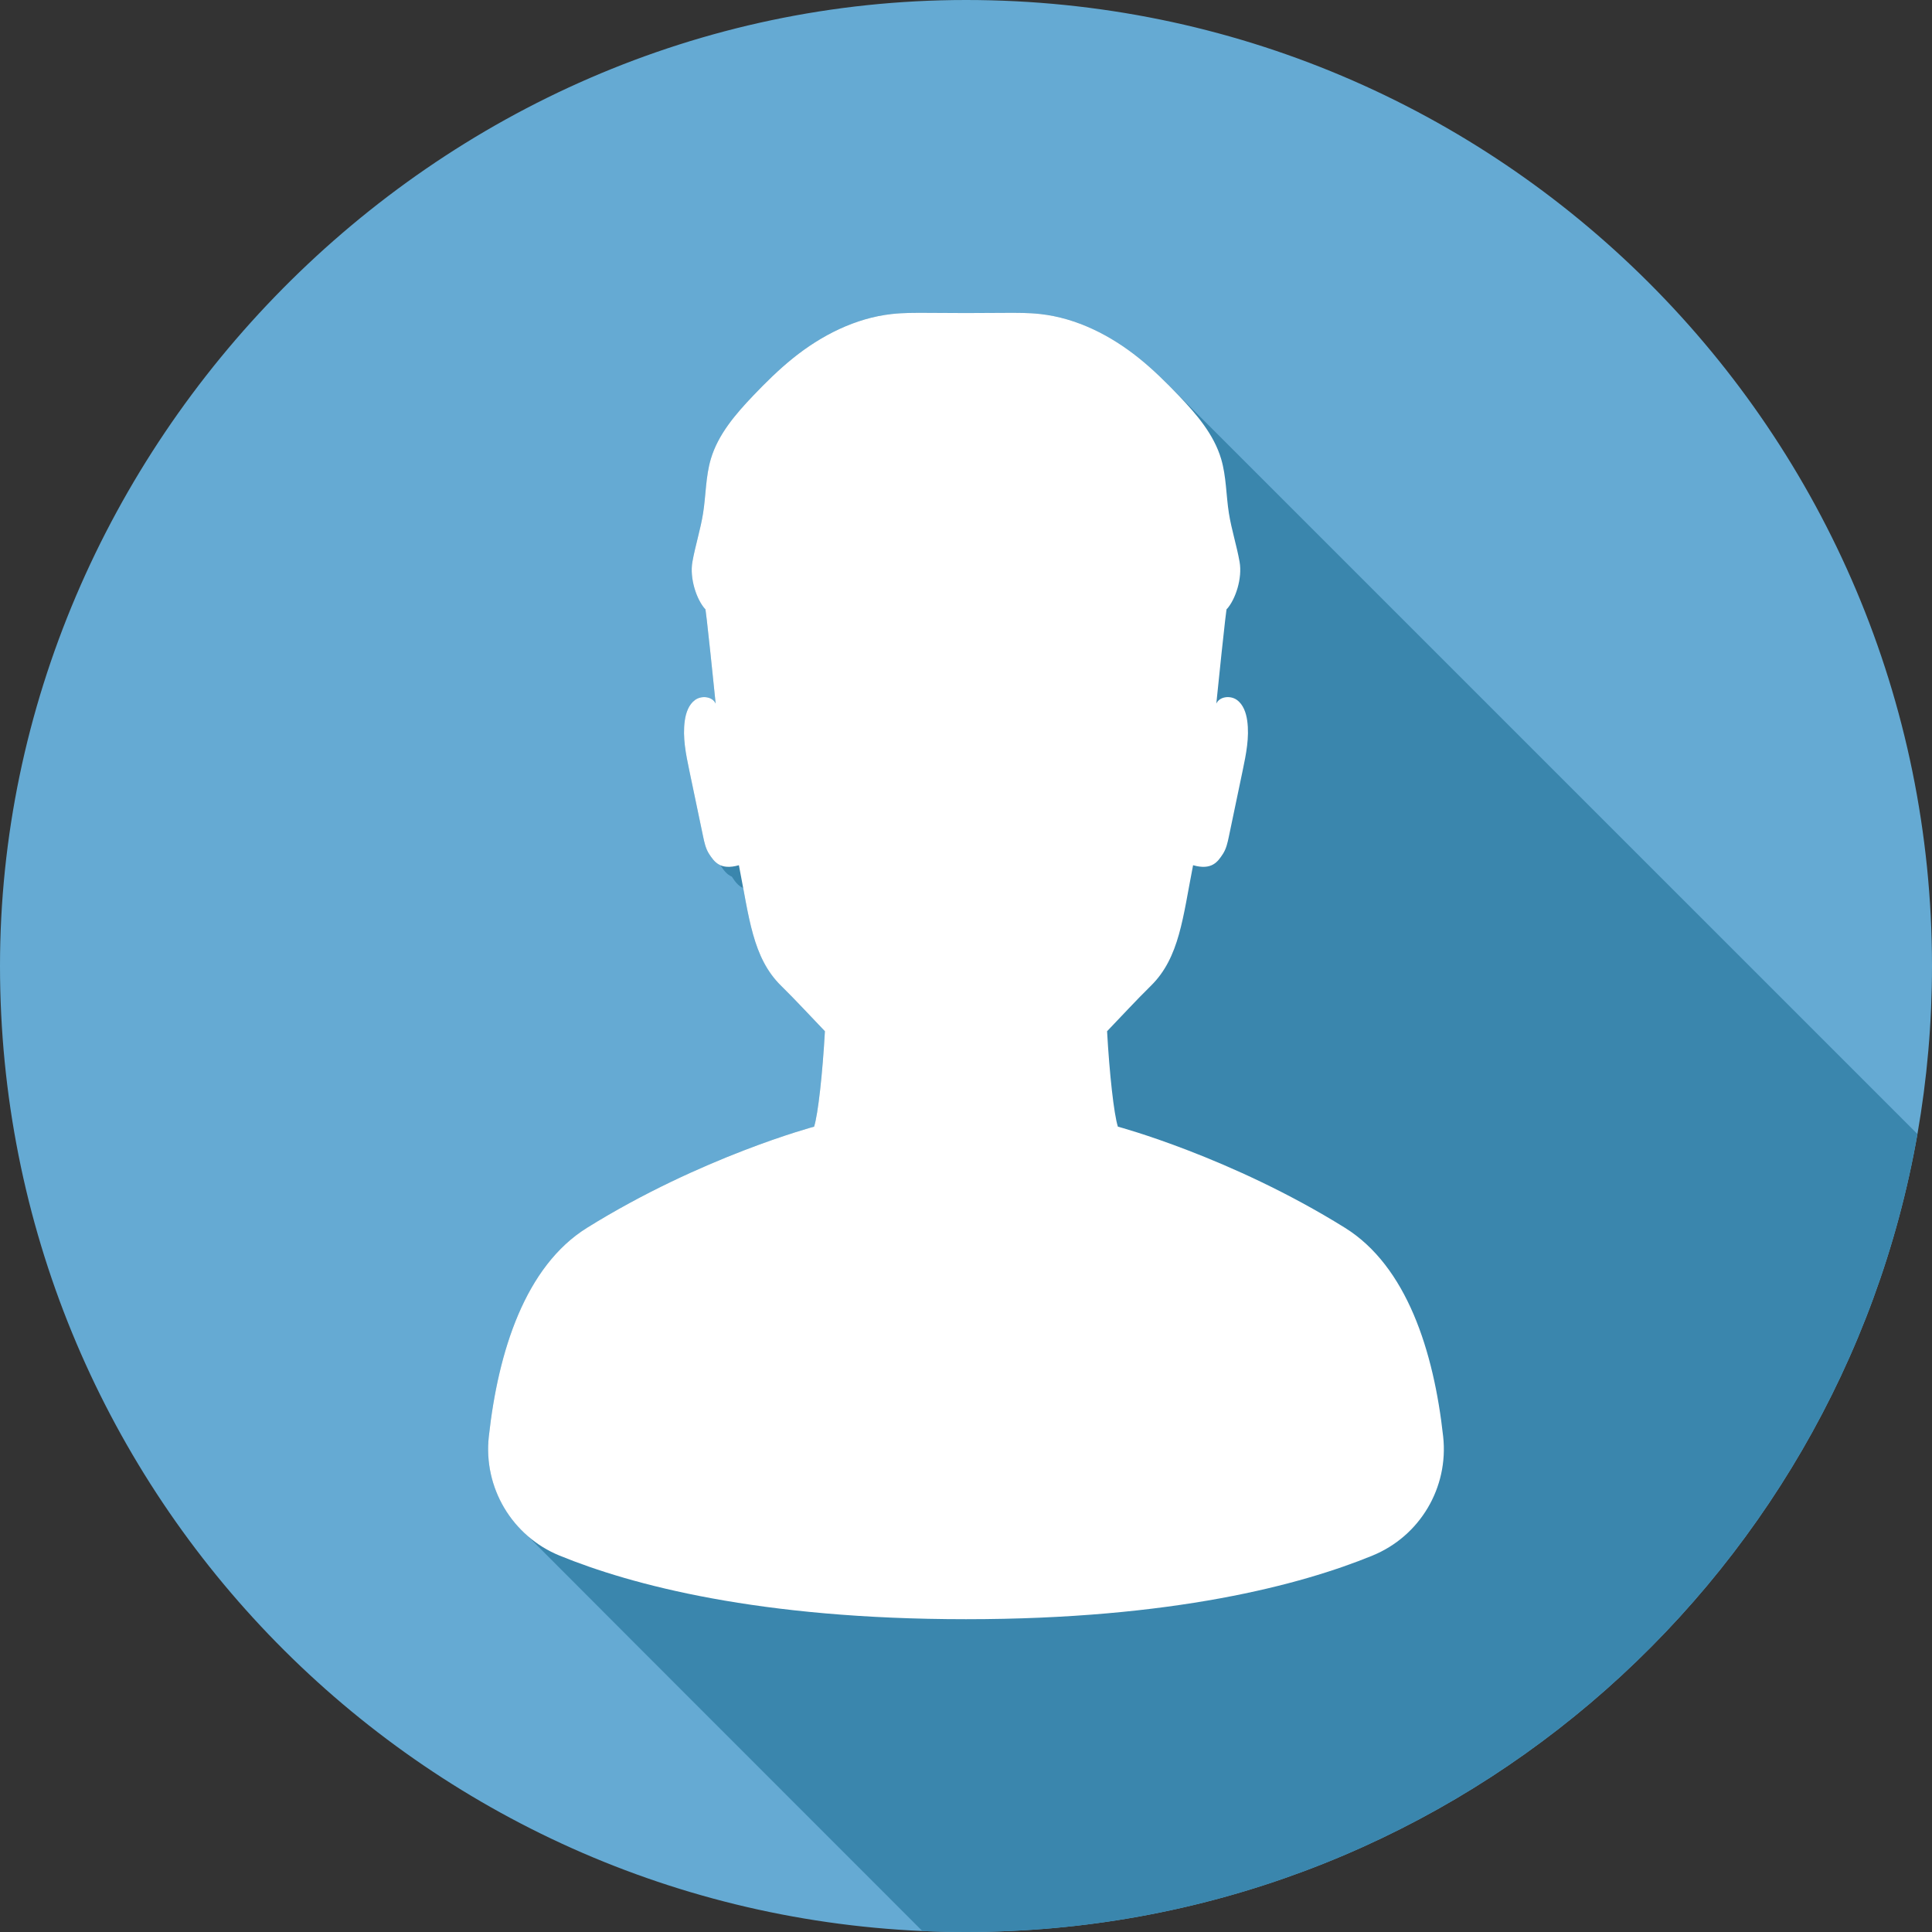
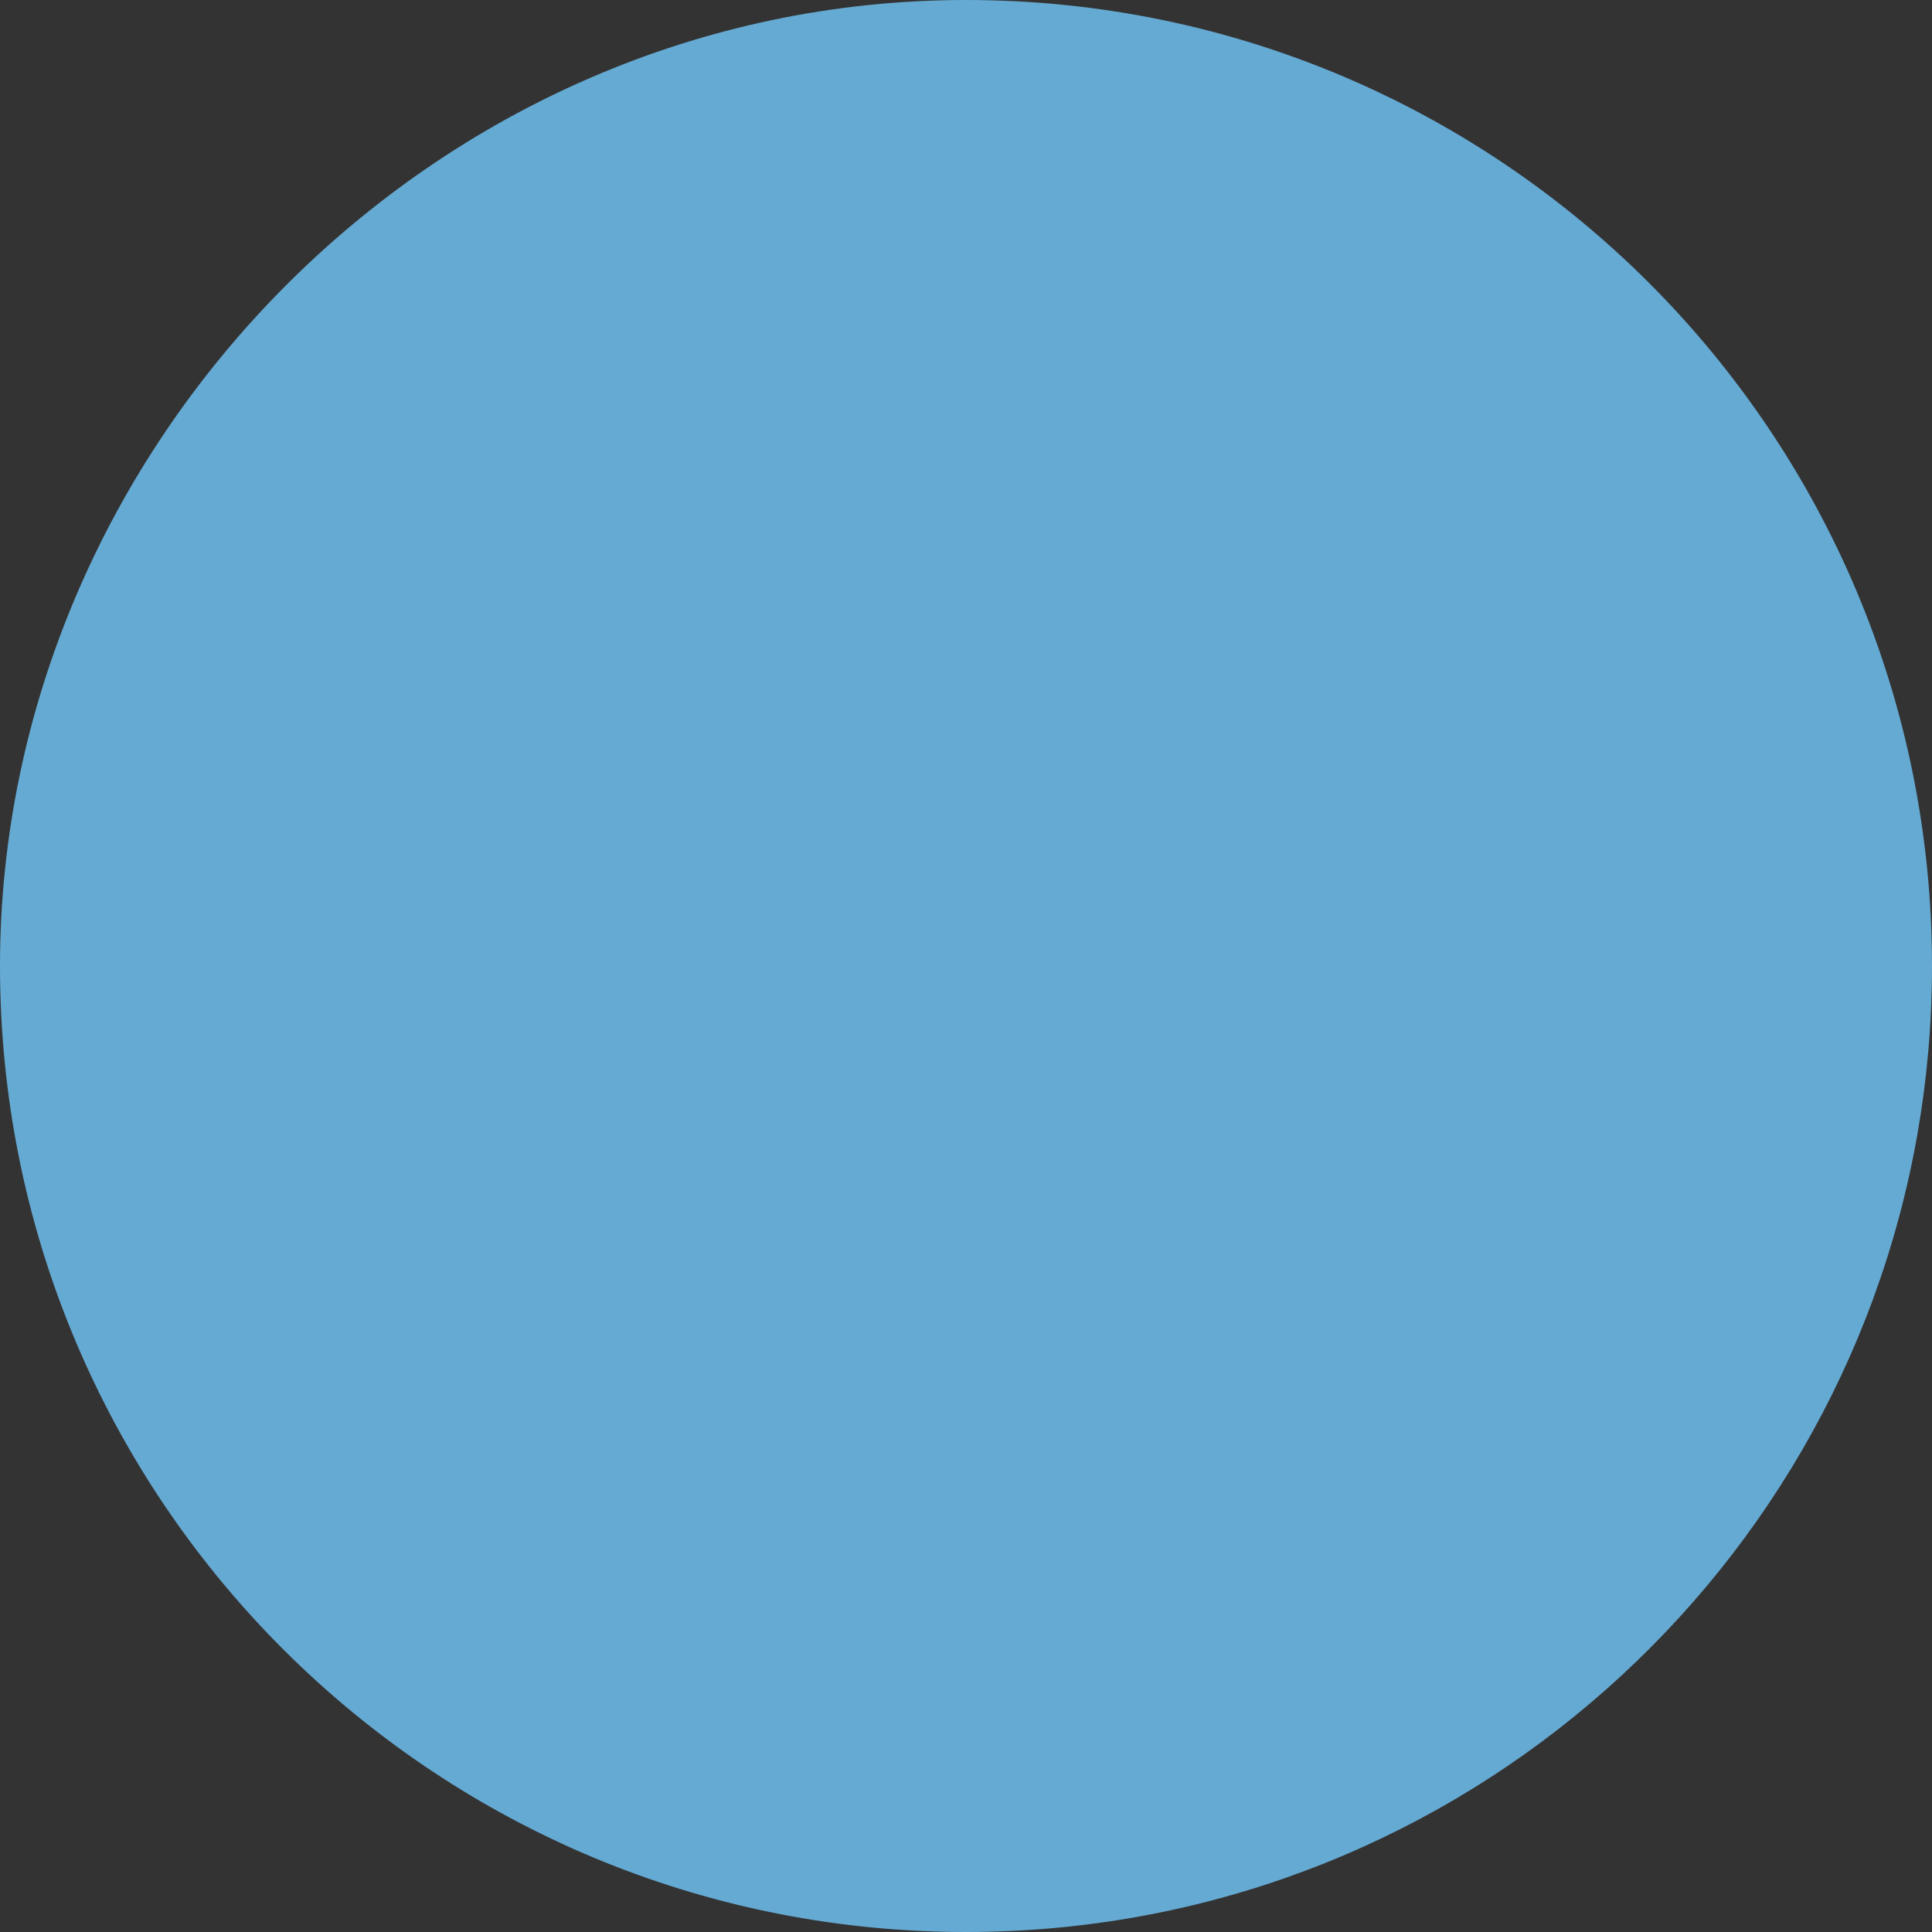
<svg xmlns="http://www.w3.org/2000/svg" id="Layer_2" data-name="Layer 2" viewBox="0 0 1680 1680">
  <rect x="0" y="0" width="1680" height="1680" fill="#333333" stroke="none" />
  <defs>
    <style>      .cls-1 {        fill: #fff;      }      .cls-2 {        fill: #65aad3;      }      .cls-3 {        fill: #3a86ad;      }    </style>
  </defs>
  <g id="Objects">
    <g>
      <path class="cls-2" d="M1680,840c0,49.84-4.34,98.66-12.66,146.11-69.15,394.27-413.26,693.89-827.34,693.89-12.72,0-25.37-.28-37.95-.84C355.74,1659.31,0,1291.2,0,840S376.08,0,840,0s840,376.08,840,840Z" />
-       <path class="cls-3" d="M1667.34,986.11c-69.15,394.27-413.26,693.89-827.34,693.89-12.72,0-25.37-.28-37.95-.84-187.06-187.1-341.85-342.01-343.06-343.4-24.36-21.09-37.6-53.25-33.93-86.61,8.15-74.21,31.67-148.08,85.43-181.54,99.07-61.65,197.41-87.92,197.41-87.92,3.47-10.78,7.36-46.46,9.4-82.98-12.55-13.03-24.98-26.63-38.09-39.52-21.18-20.82-26.42-49.21-32.96-84.96-4.68-2.08-7.35-6.1-9.76-9.78-.02-.03-.04-.07-.07-.11-4.75-2.06-7.44-6.12-9.87-9.83-.02-.03-.04-.07-.07-.11-4.75-2.06-7.44-6.12-9.87-9.82-2.96-4.54-4.13-9.97-5.23-15.27-3.99-19.07-7.98-38.13-11.96-57.19-3-14.32-6.01-28.99-3.98-43.48.98-6.85,3.41-14.03,9.04-18.06,5.62-4.03,15.02-3.06,17.84,3.27,0,0-9.12-89.73-9.12-82.18-7.62-8.46-13.65-26.88-11.13-41.12,2.52-14.23,7.05-28.08,9.31-42.35,2.46-15.68,2.21-31.85,6.71-47.07,6.34-21.45,21.51-39.03,36.95-55.22,10.94-11.46,22.25-22.6,34.58-32.53,24.71-19.86,54.16-34.8,85.67-38.33,10.11-1.13,20.31-1.08,30.48-1.03,11.4.06,22.82.11,34.23.17,11.41-.06,22.83-.11,34.23-.17,10.17-.05,20.37-.1,30.48,1.03,31.51,3.53,60.96,18.47,85.67,38.33,10.77,8.67,20.75,18.26,30.39,28.19,2.01,1.94,358.22,358.15,646.57,646.54Z" />
-       <path class="cls-1" d="M1193.46,1352.68c-62.16,25.43-173.52,55.32-353.46,55.32s-291.3-29.9-353.46-55.32c-41.33-16.9-66.36-59.14-61.48-103.53,8.15-74.21,31.68-148.08,85.44-181.53,99.07-61.65,197.41-87.92,197.41-87.92,3.46-10.78,7.36-46.46,9.4-82.98-12.55-13.03-24.98-26.63-38.1-39.52-24.97-24.54-27.77-59.6-36.69-104.84-16.38,4.65-21.56-3.14-25.9-9.77-2.96-4.53-4.13-9.97-5.24-15.27-3.99-19.06-7.97-38.13-11.96-57.19-3-14.32-6.01-28.99-3.97-43.48.97-6.85,3.41-14.03,9.03-18.06,5.63-4.02,15.02-3.05,17.84,3.27,0,0-9.12-89.73-9.12-82.17-7.62-8.46-13.65-26.88-11.12-41.12,2.52-14.23,7.04-28.08,9.3-42.35,2.47-15.67,2.21-31.85,6.71-47.07,6.35-21.45,21.52-39.03,36.95-55.22,10.94-11.46,22.25-22.6,34.58-32.53,24.71-19.86,54.16-34.8,85.66-38.33,10.11-1.13,20.31-1.08,30.48-1.03,11.41.06,22.82.11,34.23.17,11.41-.06,22.83-.11,34.23-.17,10.17-.05,20.37-.1,30.48,1.03,31.51,3.53,60.96,18.47,85.66,38.33,12.34,9.93,23.65,21.07,34.58,32.53,15.44,16.18,30.61,33.76,36.95,55.22,4.5,15.22,4.24,31.39,6.71,47.07,2.26,14.27,6.78,28.12,9.3,42.35,2.53,14.24-3.51,32.66-11.12,41.12,0-7.55-9.12,82.17-9.12,82.17,2.82-6.32,12.22-7.29,17.84-3.27,5.63,4.03,8.06,11.21,9.03,18.06,2.03,14.49-.98,29.16-3.97,43.48-3.98,19.06-7.97,38.13-11.96,57.19-1.11,5.3-2.27,10.73-5.24,15.27-4.35,6.63-9.53,14.43-25.9,9.77-8.91,45.24-11.72,80.3-36.69,104.84-13.11,12.89-25.55,26.49-38.1,39.52,2.04,36.53,5.93,72.2,9.4,82.98,0,0,98.34,26.27,197.41,87.92,53.76,33.46,77.28,107.33,85.44,181.53,4.87,44.39-20.16,86.63-61.48,103.53Z" />
    </g>
  </g>
</svg>